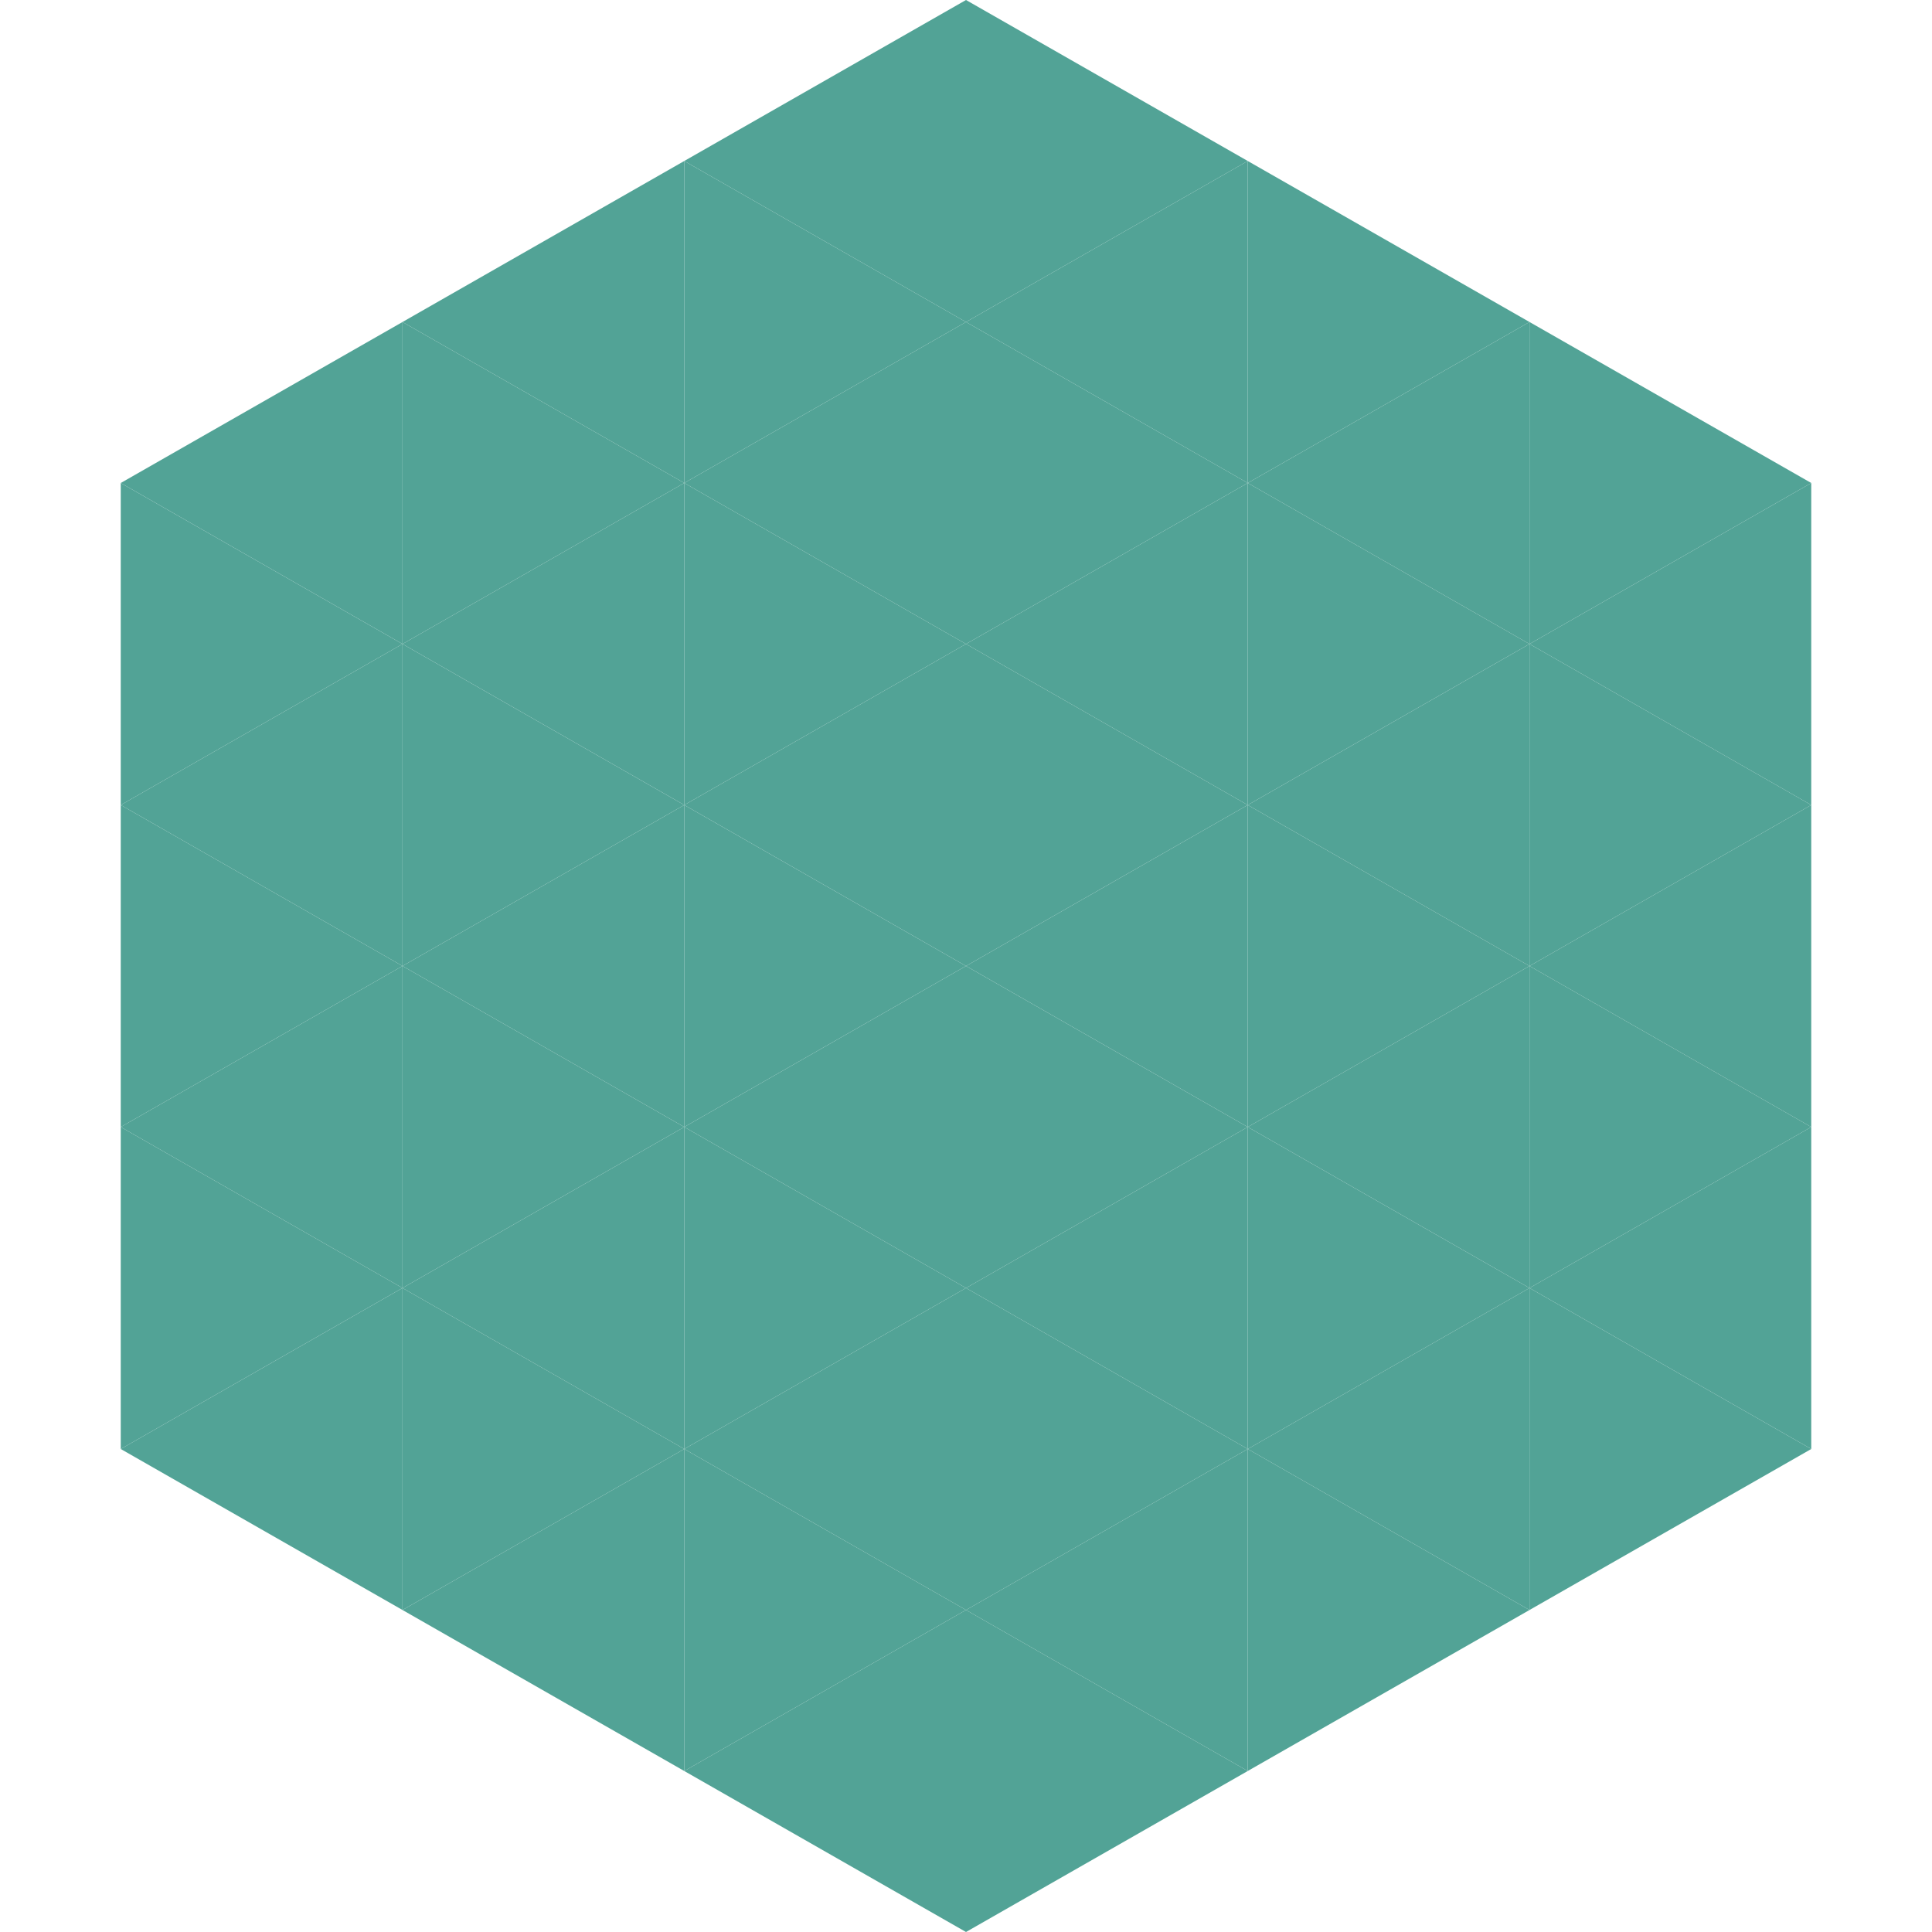
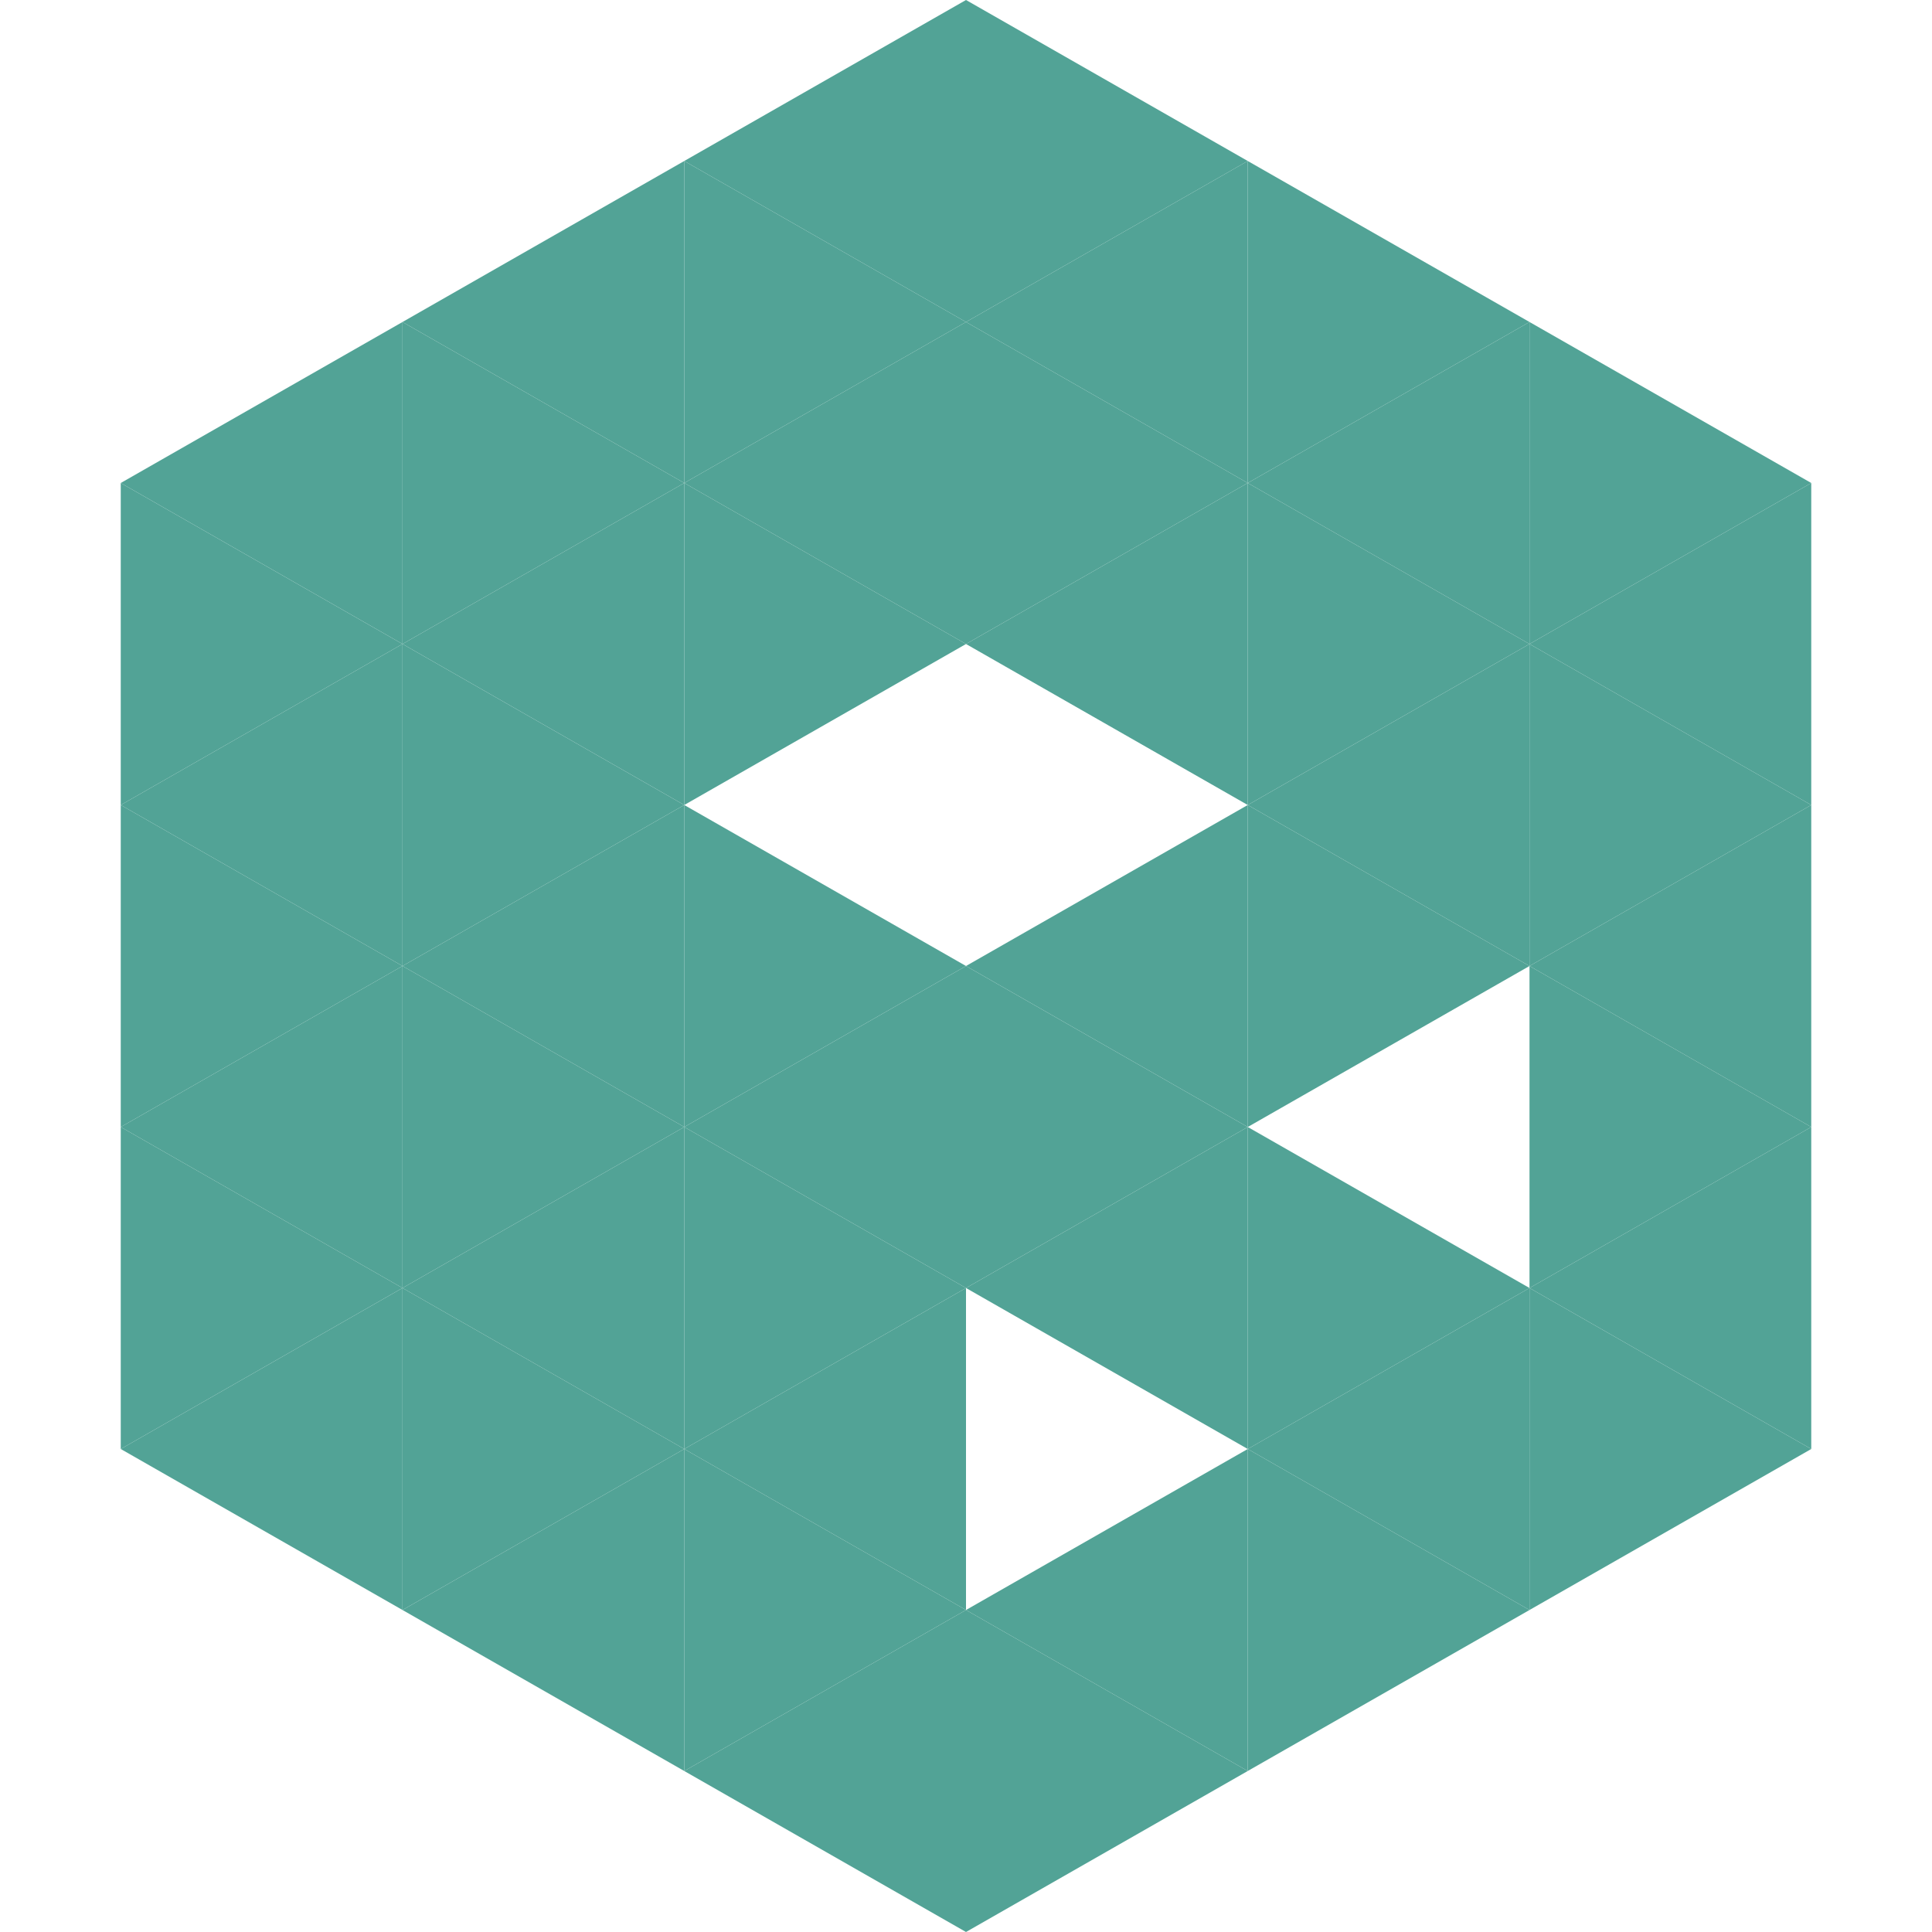
<svg xmlns="http://www.w3.org/2000/svg" width="240" height="240">
  <polygon points="50,40 15,60 50,80" style="fill:rgb(82,163,150)" />
  <polygon points="190,40 225,60 190,80" style="fill:rgb(82,163,150)" />
  <polygon points="15,60 50,80 15,100" style="fill:rgb(82,163,150)" />
  <polygon points="225,60 190,80 225,100" style="fill:rgb(82,163,150)" />
  <polygon points="50,80 15,100 50,120" style="fill:rgb(82,163,150)" />
  <polygon points="190,80 225,100 190,120" style="fill:rgb(82,163,150)" />
  <polygon points="15,100 50,120 15,140" style="fill:rgb(82,163,150)" />
  <polygon points="225,100 190,120 225,140" style="fill:rgb(82,163,150)" />
  <polygon points="50,120 15,140 50,160" style="fill:rgb(82,163,150)" />
  <polygon points="190,120 225,140 190,160" style="fill:rgb(82,163,150)" />
  <polygon points="15,140 50,160 15,180" style="fill:rgb(82,163,150)" />
  <polygon points="225,140 190,160 225,180" style="fill:rgb(82,163,150)" />
  <polygon points="50,160 15,180 50,200" style="fill:rgb(82,163,150)" />
  <polygon points="190,160 225,180 190,200" style="fill:rgb(82,163,150)" />
  <polygon points="15,180 50,200 15,220" style="fill:rgb(255,255,255); fill-opacity:0" />
  <polygon points="225,180 190,200 225,220" style="fill:rgb(255,255,255); fill-opacity:0" />
  <polygon points="50,0 85,20 50,40" style="fill:rgb(255,255,255); fill-opacity:0" />
  <polygon points="190,0 155,20 190,40" style="fill:rgb(255,255,255); fill-opacity:0" />
  <polygon points="85,20 50,40 85,60" style="fill:rgb(82,163,150)" />
  <polygon points="155,20 190,40 155,60" style="fill:rgb(82,163,150)" />
  <polygon points="50,40 85,60 50,80" style="fill:rgb(82,163,150)" />
  <polygon points="190,40 155,60 190,80" style="fill:rgb(82,163,150)" />
  <polygon points="85,60 50,80 85,100" style="fill:rgb(82,163,150)" />
  <polygon points="155,60 190,80 155,100" style="fill:rgb(82,163,150)" />
  <polygon points="50,80 85,100 50,120" style="fill:rgb(82,163,150)" />
  <polygon points="190,80 155,100 190,120" style="fill:rgb(82,163,150)" />
  <polygon points="85,100 50,120 85,140" style="fill:rgb(82,163,150)" />
  <polygon points="155,100 190,120 155,140" style="fill:rgb(82,163,150)" />
  <polygon points="50,120 85,140 50,160" style="fill:rgb(82,163,150)" />
-   <polygon points="190,120 155,140 190,160" style="fill:rgb(82,163,150)" />
  <polygon points="85,140 50,160 85,180" style="fill:rgb(82,163,150)" />
  <polygon points="155,140 190,160 155,180" style="fill:rgb(82,163,150)" />
  <polygon points="50,160 85,180 50,200" style="fill:rgb(82,163,150)" />
  <polygon points="190,160 155,180 190,200" style="fill:rgb(82,163,150)" />
  <polygon points="85,180 50,200 85,220" style="fill:rgb(82,163,150)" />
  <polygon points="155,180 190,200 155,220" style="fill:rgb(82,163,150)" />
  <polygon points="120,0 85,20 120,40" style="fill:rgb(82,163,150)" />
  <polygon points="120,0 155,20 120,40" style="fill:rgb(82,163,150)" />
  <polygon points="85,20 120,40 85,60" style="fill:rgb(82,163,150)" />
  <polygon points="155,20 120,40 155,60" style="fill:rgb(82,163,150)" />
  <polygon points="120,40 85,60 120,80" style="fill:rgb(82,163,150)" />
  <polygon points="120,40 155,60 120,80" style="fill:rgb(82,163,150)" />
  <polygon points="85,60 120,80 85,100" style="fill:rgb(82,163,150)" />
  <polygon points="155,60 120,80 155,100" style="fill:rgb(82,163,150)" />
-   <polygon points="120,80 85,100 120,120" style="fill:rgb(82,163,150)" />
-   <polygon points="120,80 155,100 120,120" style="fill:rgb(82,163,150)" />
  <polygon points="85,100 120,120 85,140" style="fill:rgb(82,163,150)" />
  <polygon points="155,100 120,120 155,140" style="fill:rgb(82,163,150)" />
  <polygon points="120,120 85,140 120,160" style="fill:rgb(82,163,150)" />
  <polygon points="120,120 155,140 120,160" style="fill:rgb(82,163,150)" />
  <polygon points="85,140 120,160 85,180" style="fill:rgb(82,163,150)" />
  <polygon points="155,140 120,160 155,180" style="fill:rgb(82,163,150)" />
  <polygon points="120,160 85,180 120,200" style="fill:rgb(82,163,150)" />
-   <polygon points="120,160 155,180 120,200" style="fill:rgb(82,163,150)" />
  <polygon points="85,180 120,200 85,220" style="fill:rgb(82,163,150)" />
  <polygon points="155,180 120,200 155,220" style="fill:rgb(82,163,150)" />
  <polygon points="120,200 85,220 120,240" style="fill:rgb(82,163,150)" />
  <polygon points="120,200 155,220 120,240" style="fill:rgb(82,163,150)" />
  <polygon points="85,220 120,240 85,260" style="fill:rgb(255,255,255); fill-opacity:0" />
  <polygon points="155,220 120,240 155,260" style="fill:rgb(255,255,255); fill-opacity:0" />
</svg>